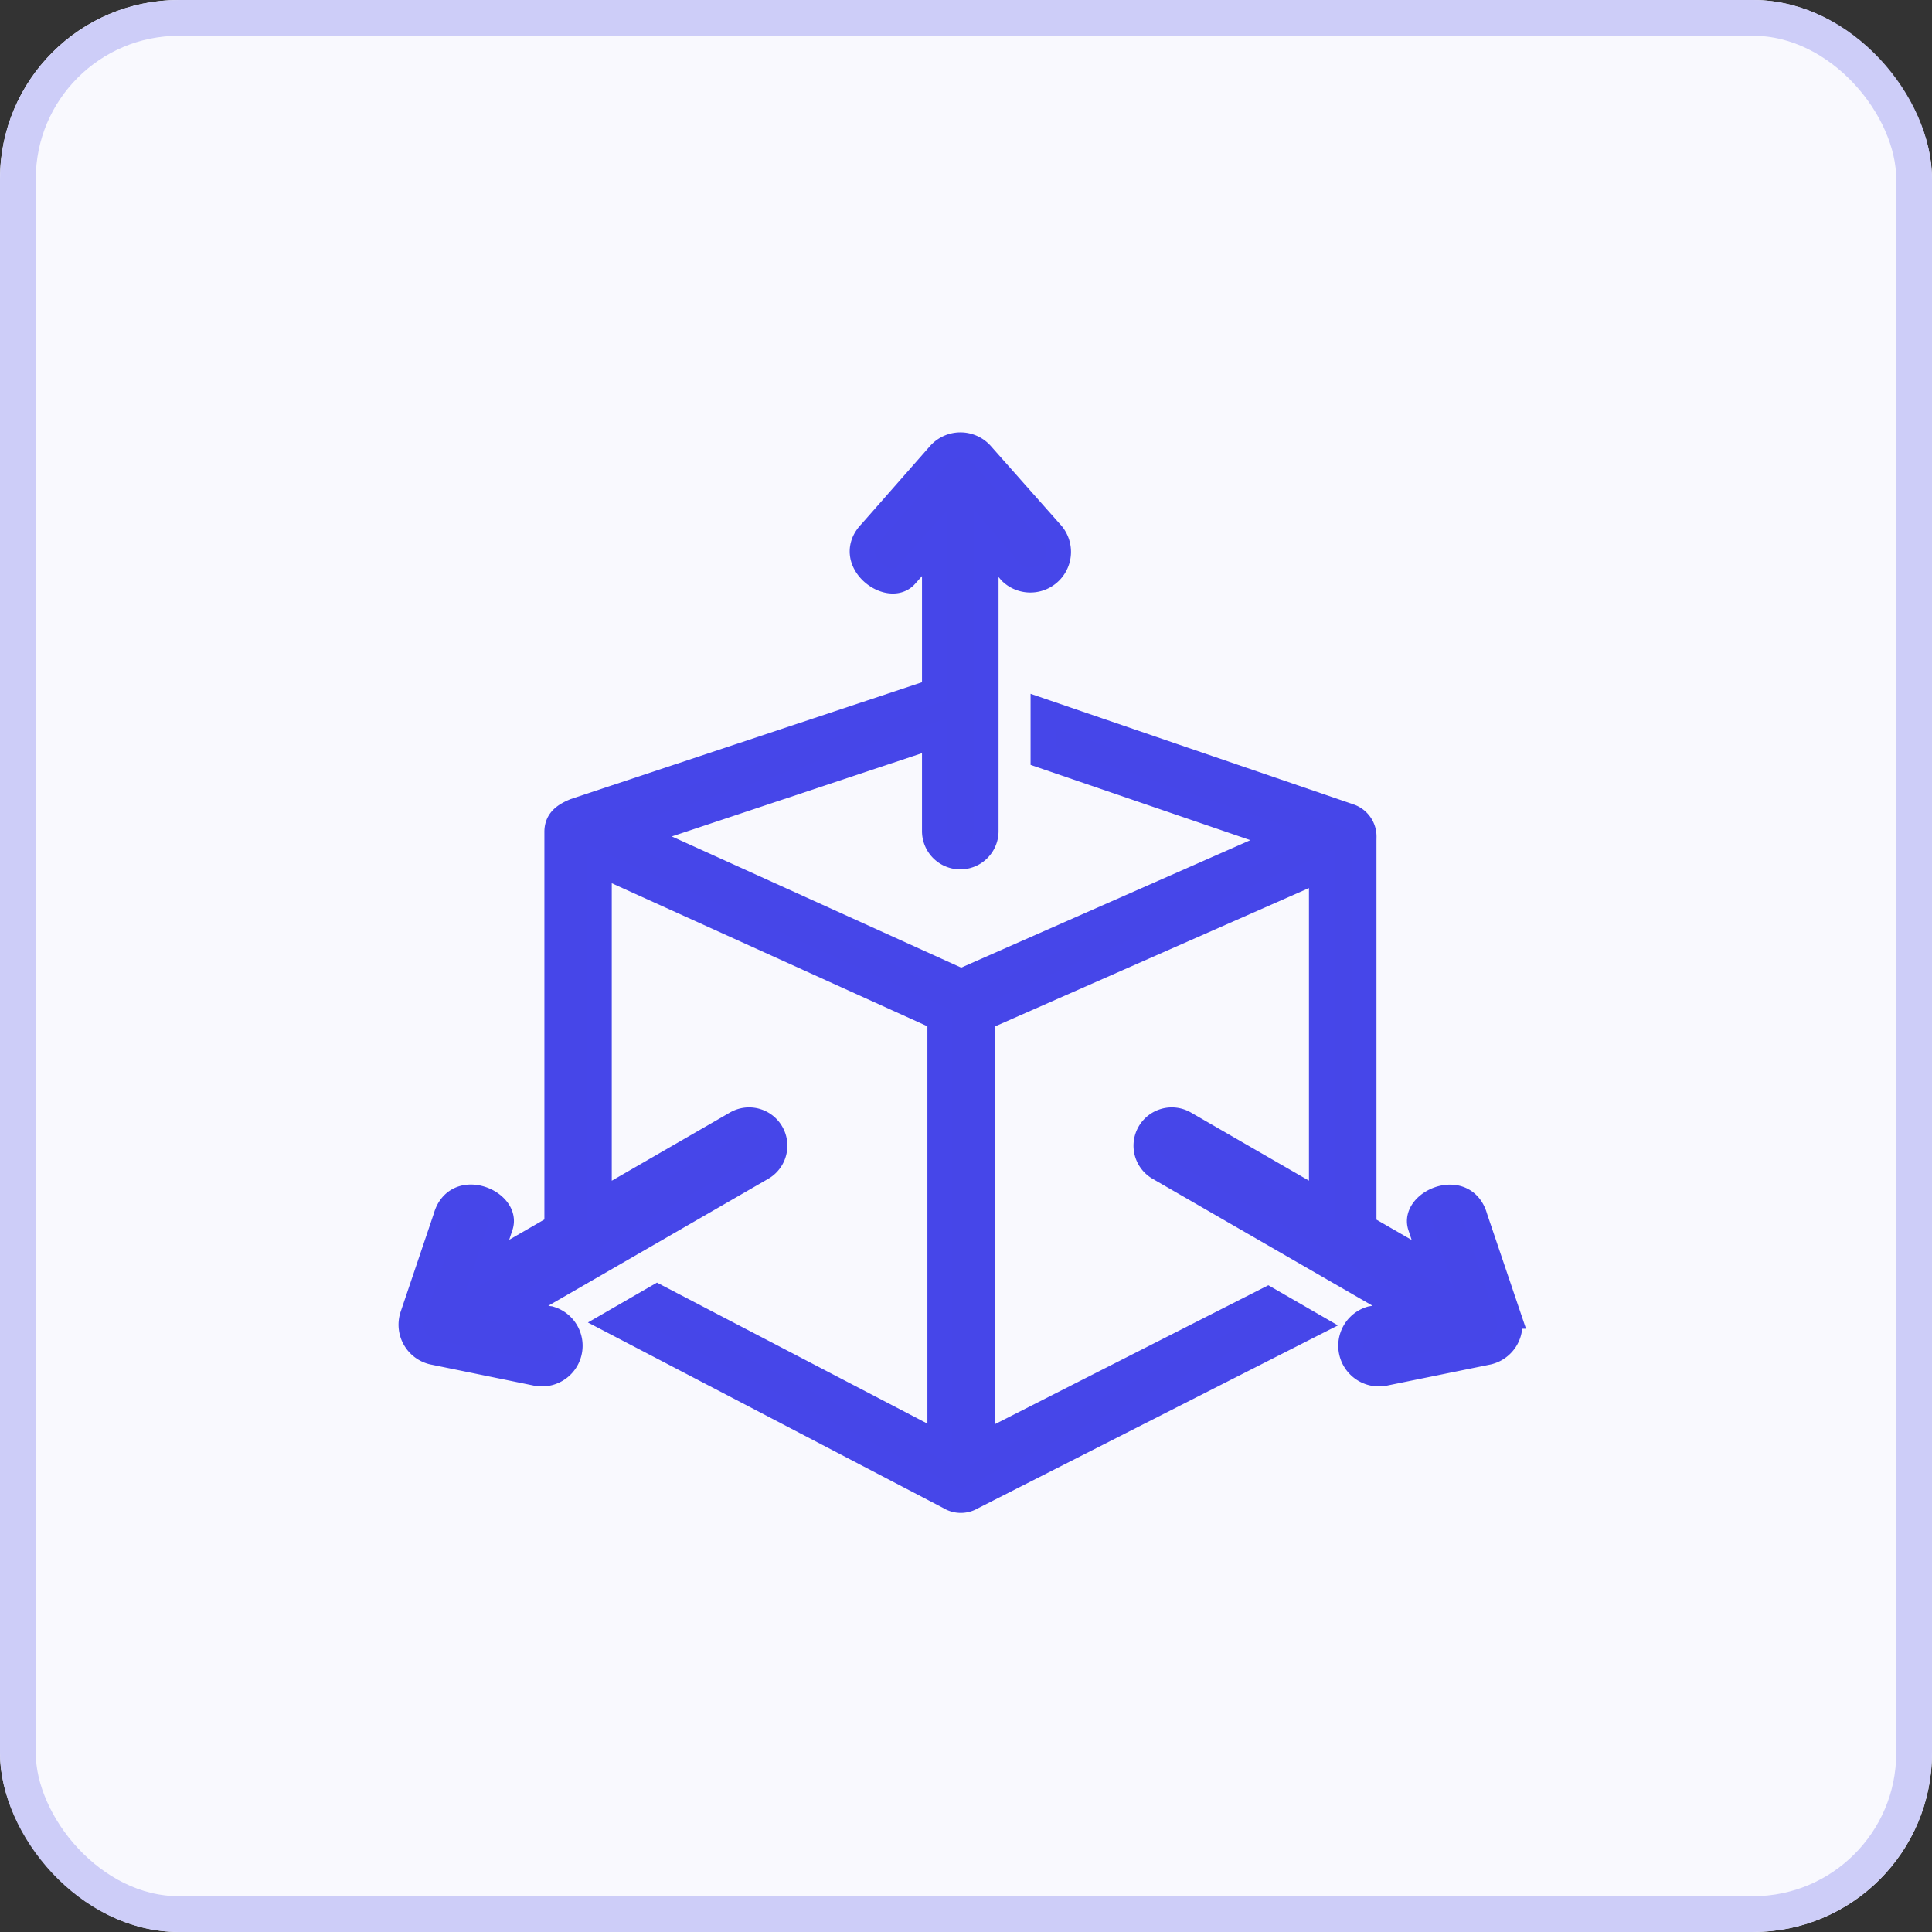
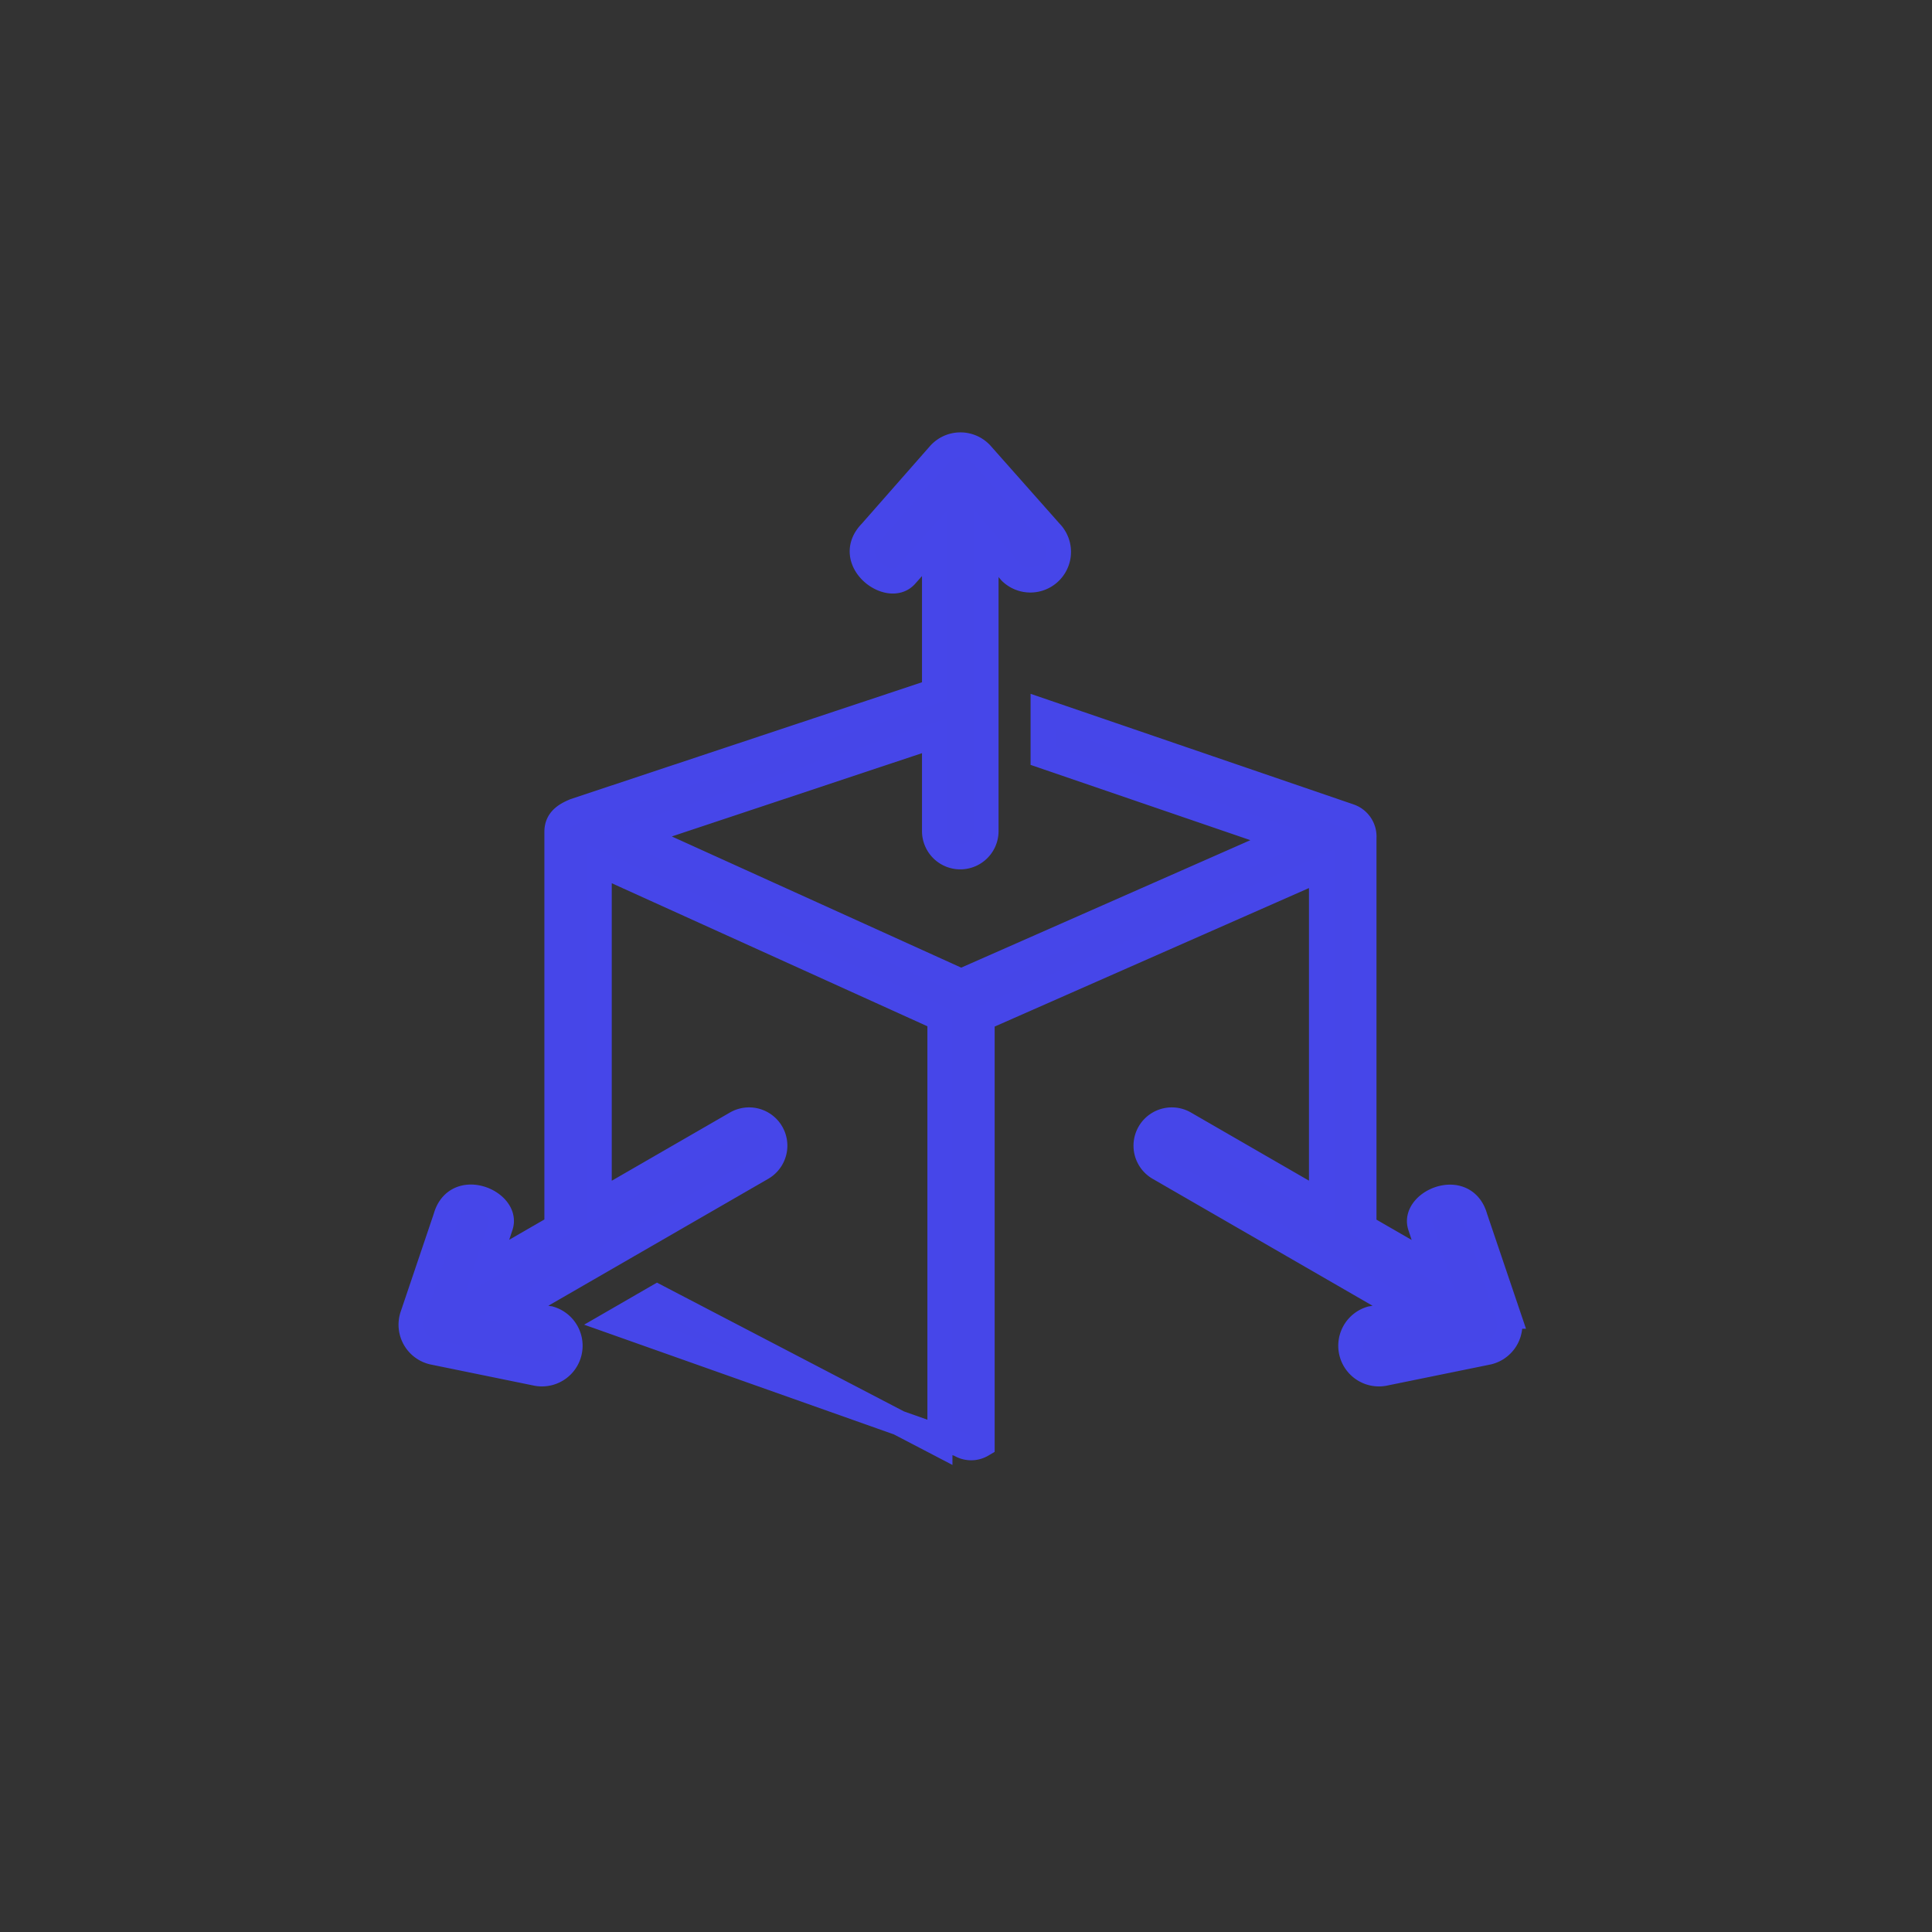
<svg xmlns="http://www.w3.org/2000/svg" width="54" height="54" viewBox="0 0 54 54">
  <rect x="0" y="0" width="54" height="54" fill="#333333" stroke="none" />
  <g id="Scaling_Up_and_Down" data-name="Scaling Up and Down" transform="translate(-425 -455)">
    <g id="Rectangle_9" data-name="Rectangle 9" transform="translate(425 455)" fill="#f9f9fe" stroke="#cdcdf8" stroke-width="1">
-       <rect width="54" height="54" rx="5" stroke="none" />
-       <rect x="0.5" y="0.5" width="53" height="53" rx="4.5" fill="none" />
-     </g>
-     <path id="flexibility-scalability-icon" d="M14.624,8.137,6.323,10.9,15.368,15l9.045-3.987L17.659,8.7V7.453l8.568,2.934a.6.6,0,0,1,.4.611.314.314,0,0,1,0,.042V21.863l1.955,1.128L28.2,21.839c-.216-.674,1.241-1.3,1.535-.234l.933,2.755a.788.788,0,0,1-.569,1.005l-2.873.586a.787.787,0,0,1-.406-1.52l1.052-.188-6.982-4.03a.72.72,0,0,1,.72-1.247l3.83,2.211V11.856l-9.485,4.18V27.952l7.989-4.06,1.222.705-9.5,4.826a.6.6,0,0,1-.628-.009L5.663,24.52l1.212-.7,7.9,4.119V16.03L5.253,11.715v9.464l3.834-2.213a.72.72,0,0,1,.72,1.247l-6.982,4.03,1.052.188a.787.787,0,0,1-.406,1.52L.6,25.364A.788.788,0,0,1,.03,24.359L.962,21.6c.294-1.061,1.751-.44,1.535.234l-.382,1.152,1.955-1.128,0-11.038c0-.323.22-.468.509-.587L14.624,6.893V2.753l-.807.907c-.476.524-1.742-.427-.97-1.213L14.767.263a.787.787,0,0,1,1.154-.01l1.944,2.194a.786.786,0,0,1-1.112,1.111l-.689-.816V10.8a.72.72,0,0,1-1.44,0Z" transform="translate(436.496 467.429)" fill="#4646e8" stroke="#4646e9" stroke-width="0.7" />
+       </g>
+     <path id="flexibility-scalability-icon" d="M14.624,8.137,6.323,10.9,15.368,15l9.045-3.987L17.659,8.7V7.453l8.568,2.934a.6.6,0,0,1,.4.611.314.314,0,0,1,0,.042V21.863l1.955,1.128L28.2,21.839c-.216-.674,1.241-1.3,1.535-.234l.933,2.755a.788.788,0,0,1-.569,1.005l-2.873.586a.787.787,0,0,1-.406-1.52l1.052-.188-6.982-4.03a.72.72,0,0,1,.72-1.247l3.83,2.211V11.856l-9.485,4.18V27.952a.6.6,0,0,1-.628-.009L5.663,24.52l1.212-.7,7.9,4.119V16.03L5.253,11.715v9.464l3.834-2.213a.72.72,0,0,1,.72,1.247l-6.982,4.03,1.052.188a.787.787,0,0,1-.406,1.52L.6,25.364A.788.788,0,0,1,.03,24.359L.962,21.6c.294-1.061,1.751-.44,1.535.234l-.382,1.152,1.955-1.128,0-11.038c0-.323.22-.468.509-.587L14.624,6.893V2.753l-.807.907c-.476.524-1.742-.427-.97-1.213L14.767.263a.787.787,0,0,1,1.154-.01l1.944,2.194a.786.786,0,0,1-1.112,1.111l-.689-.816V10.8a.72.72,0,0,1-1.44,0Z" transform="translate(436.496 467.429)" fill="#4646e8" stroke="#4646e9" stroke-width="0.7" />
  </g>
</svg>